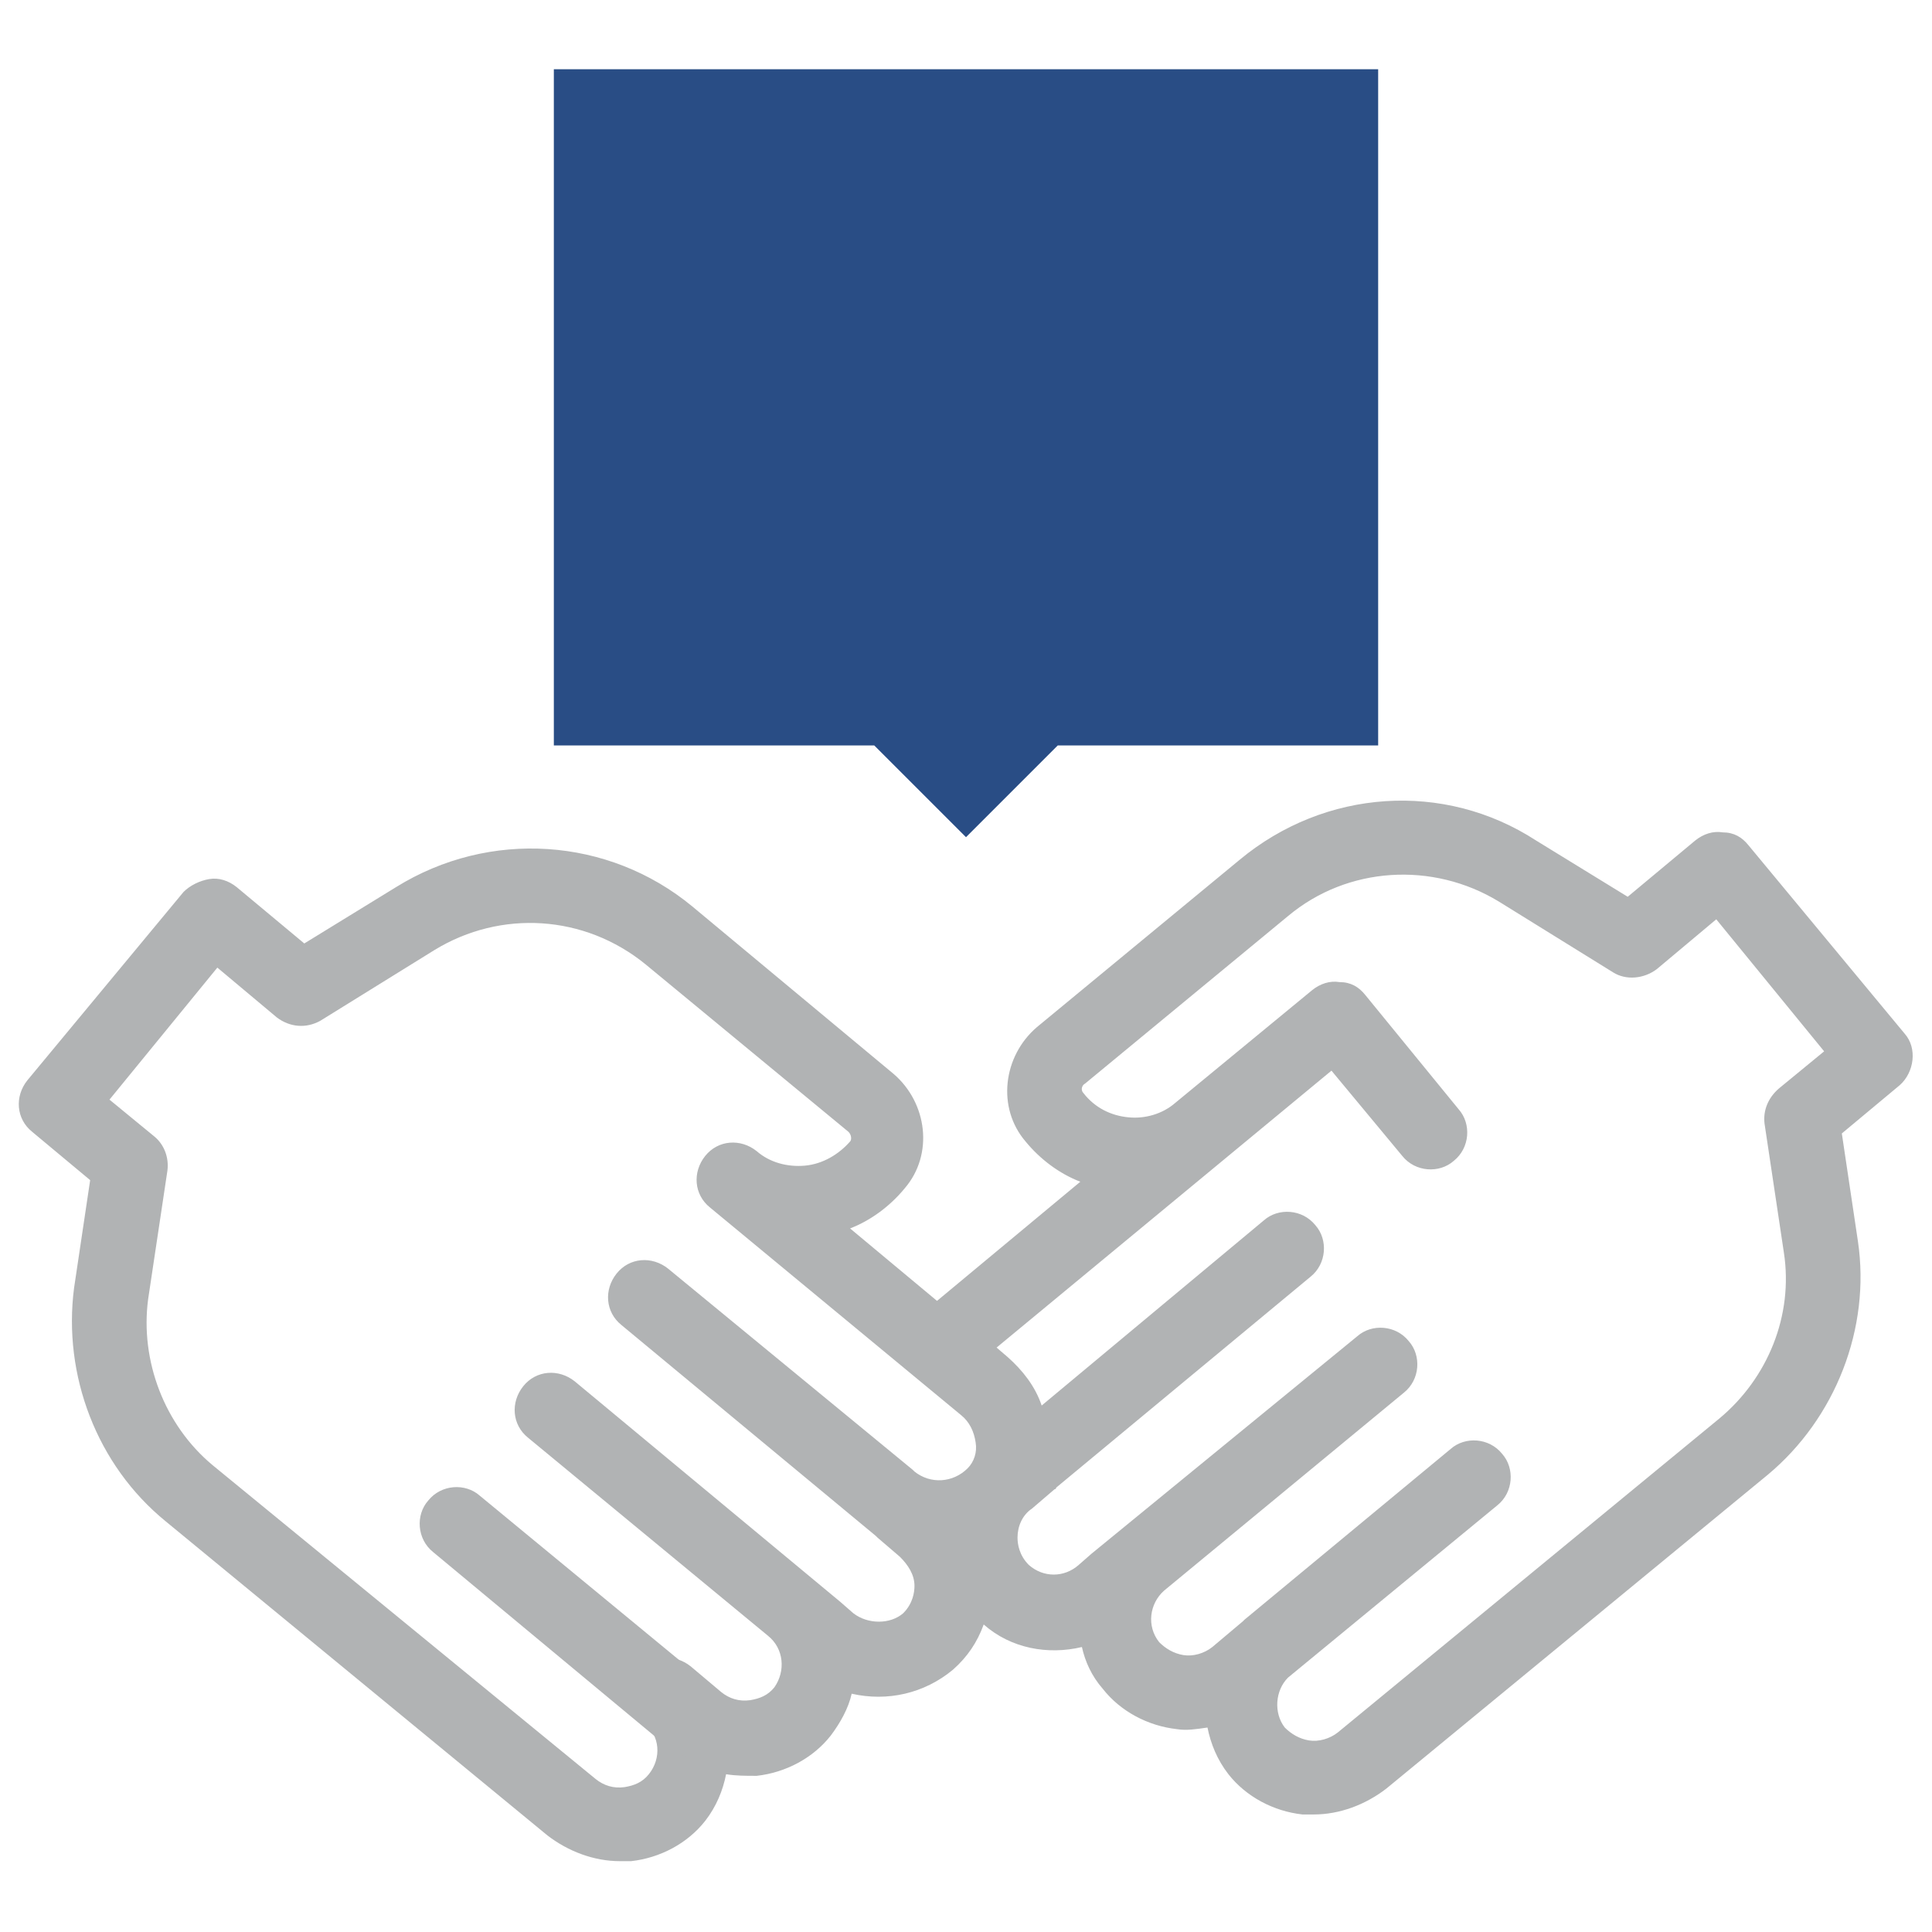
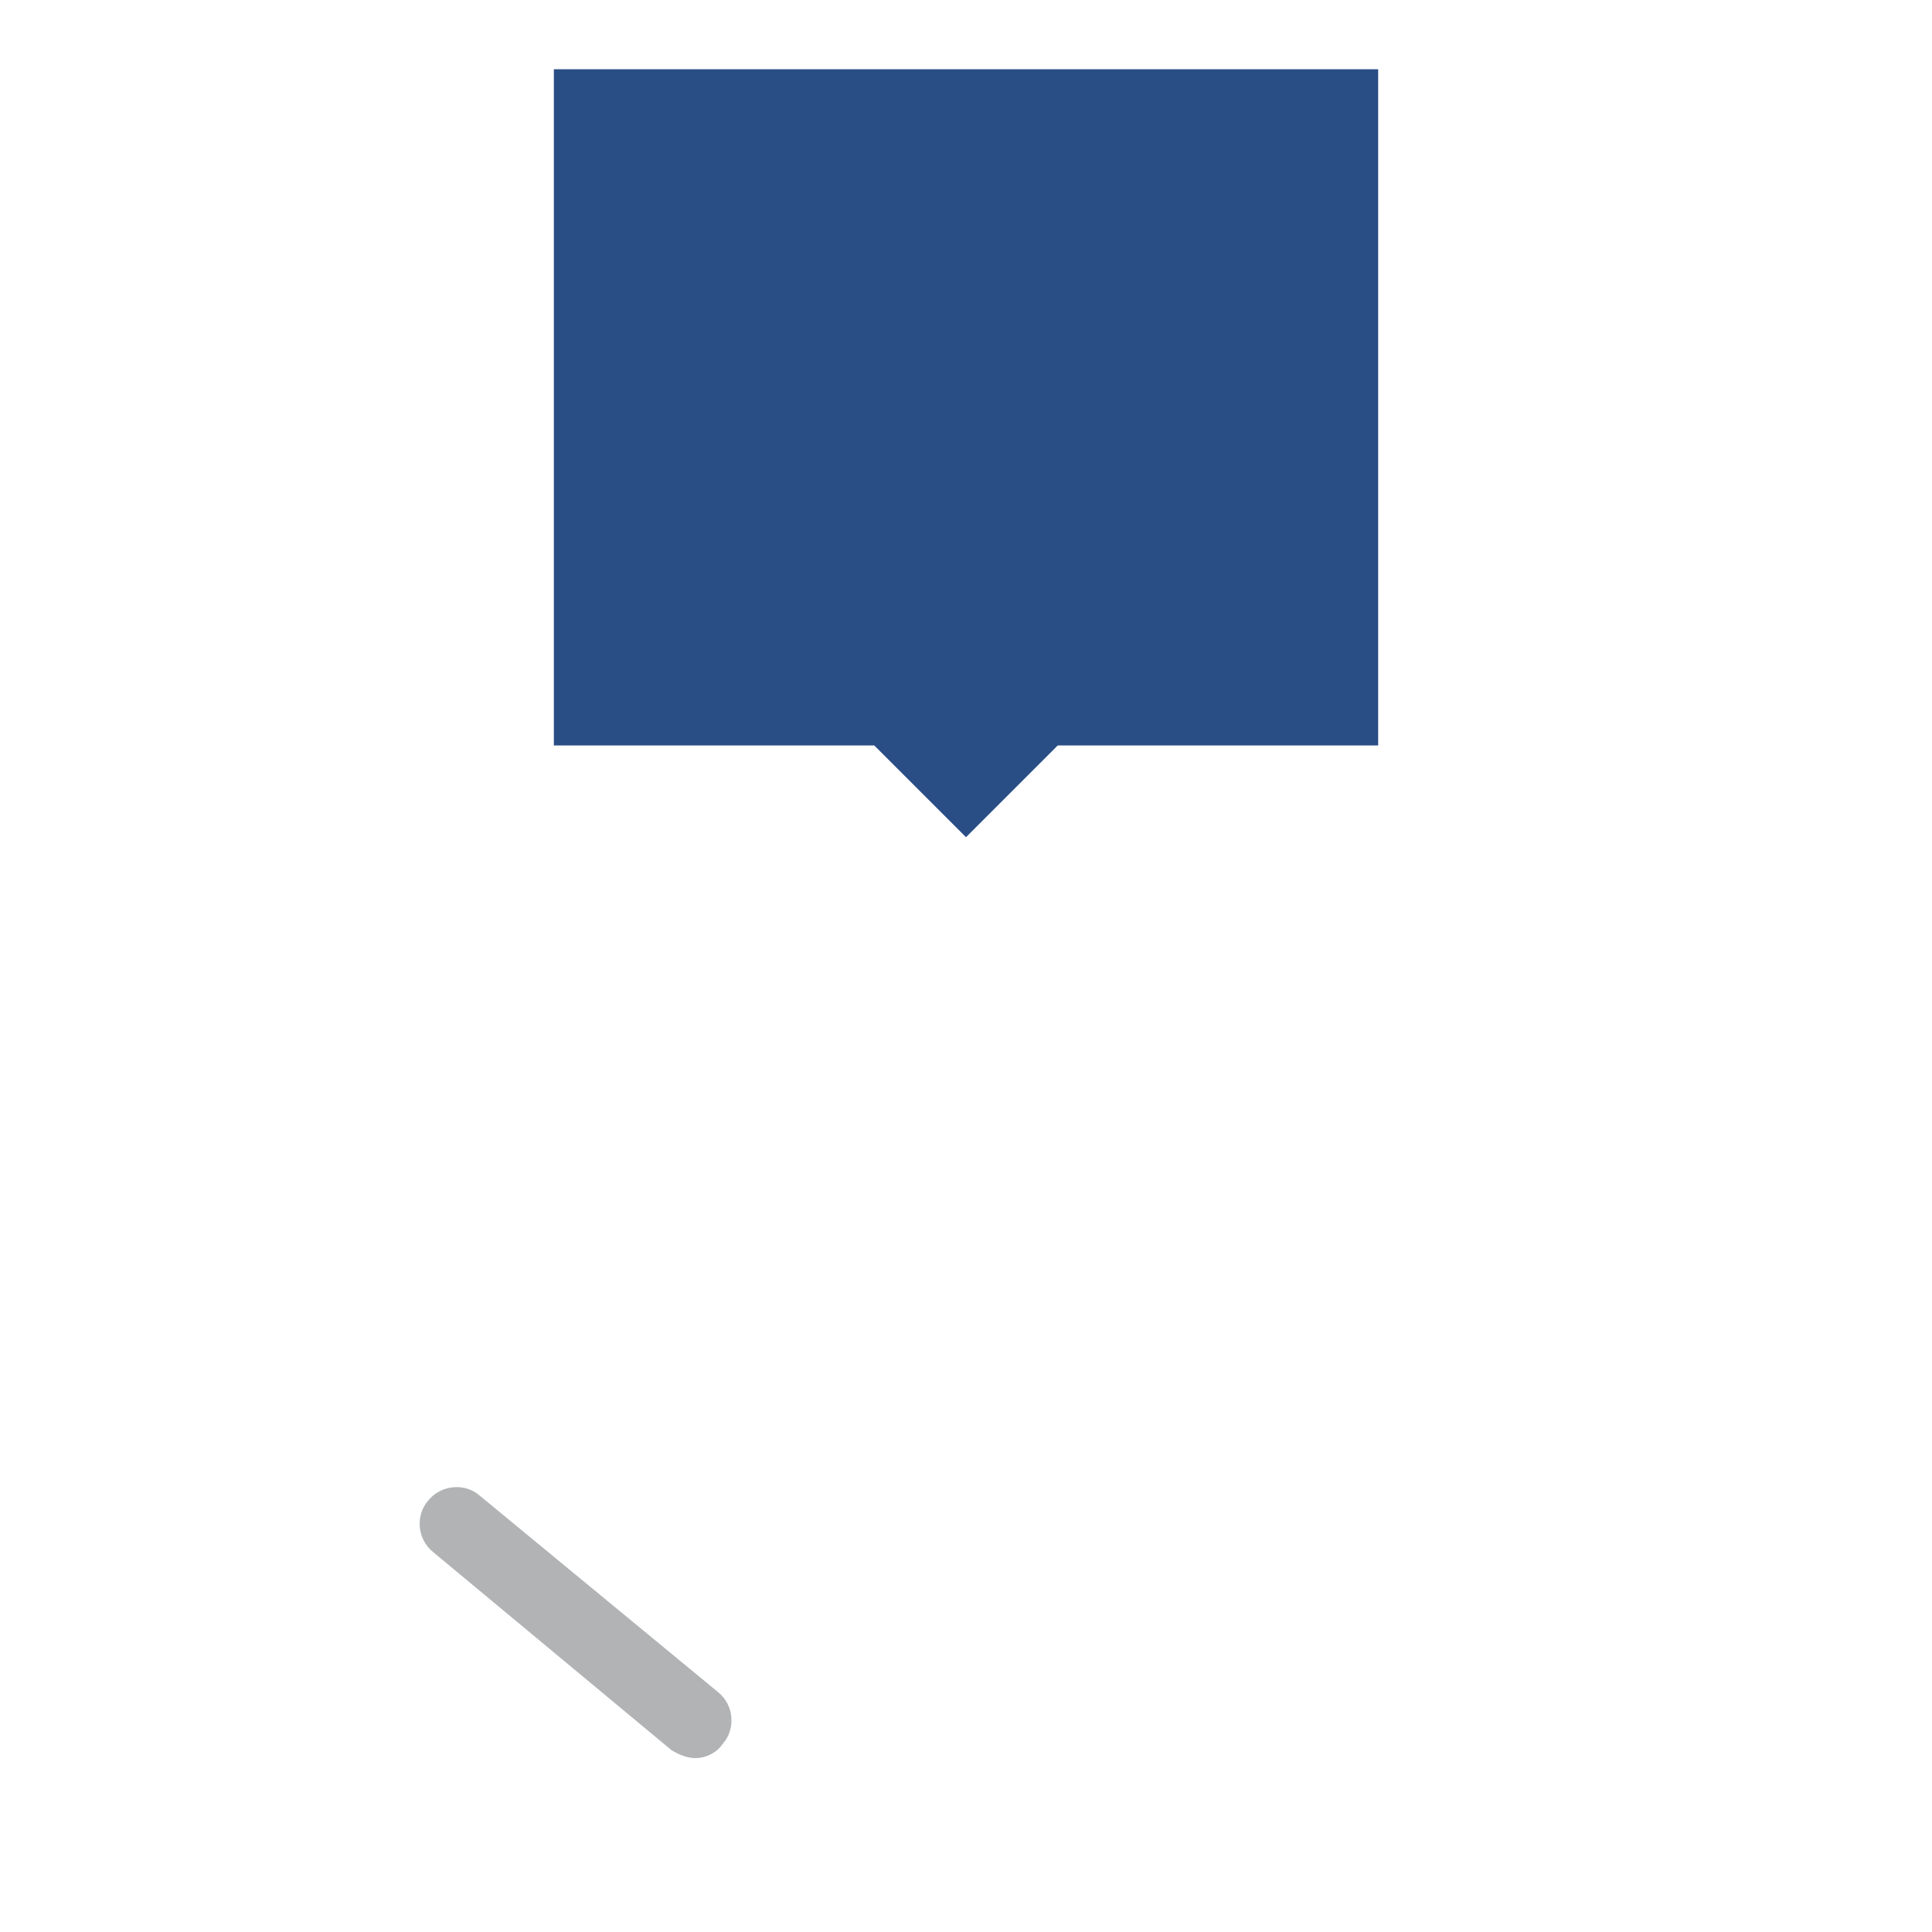
<svg xmlns="http://www.w3.org/2000/svg" version="1.1" id="Capa_1" x="0px" y="0px" viewBox="0 0 120 120" style="enable-background:new 0 0 120 120;" xml:space="preserve">
  <style type="text/css">
	.st0{fill:#58585A;}
	.st1{fill:#294D85;}
	.st2{fill:#B1B3B4;}
	.st3{fill:#FFFFFF;}
</style>
  <g>
    <g>
      <path class="st1" d="M85.6,4.3H34.4v42h19.9L60,52l5.7-5.7h19.9V4.3z" />
    </g>
    <g>
      <g>
-         <path class="st2" d="M118.3,64.2l-9.7-11.7c-0.4-0.5-0.9-0.8-1.6-0.8c-0.6-0.1-1.2,0.1-1.7,0.5l-4.2,3.5l-5.7-3.5     C89.7,48.5,82.3,49,77,53.4L64.4,63.8c-2.1,1.8-2.5,5-0.7,7.1c0.9,1.1,2.1,2,3.4,2.5l-8.9,7.4l-5.4-4.5c1.3-0.5,2.5-1.4,3.4-2.5     c1.8-2.1,1.4-5.3-0.7-7.1L43,56.3c-5.2-4.3-12.6-4.8-18.4-1.2l-5.7,3.5l-4.2-3.5c-0.5-0.4-1.1-0.6-1.7-0.5     c-0.6,0.1-1.2,0.4-1.6,0.8L1.7,67.1c-0.8,1-0.7,2.4,0.3,3.2l3.6,3l-1,6.7C3.9,85.4,6,91,10.3,94.5l23.7,19.5     c1.3,1,2.9,1.6,4.5,1.6c0.2,0,0.5,0,0.7,0c1.8-0.2,3.5-1.1,4.6-2.5c0.7-0.9,1.1-1.9,1.3-2.9c0.6,0.1,1.2,0.1,1.9,0.1     c1.8-0.2,3.5-1.1,4.6-2.5c0.6-0.8,1.1-1.7,1.3-2.6c2.2,0.5,4.5,0,6.3-1.5c0.9-0.8,1.5-1.7,1.9-2.8c1.7,1.5,4,1.9,6.1,1.4     c0.2,0.9,0.6,1.8,1.3,2.6c1.1,1.4,2.8,2.3,4.6,2.5c0.6,0.1,1.2,0,1.9-0.1c0.2,1,0.6,2,1.3,2.9c1.1,1.4,2.8,2.3,4.6,2.5     c0.2,0,0.5,0,0.7,0c1.6,0,3.2-0.6,4.5-1.6l23.7-19.5c4.2-3.5,6.4-9.1,5.6-14.5l-1-6.7l3.6-3C118.9,66.6,119.1,65.1,118.3,64.2     L118.3,64.2z M56.8,91.4c0,0-0.1-0.1-0.1-0.1L41.5,78.8c-1-0.8-2.4-0.7-3.2,0.3c-0.8,1-0.7,2.4,0.3,3.2l15.8,13.1     c0,0,0.1,0.1,0.1,0.1l1.4,1.2c0.5,0.5,0.9,1.1,0.9,1.8c0,0.4-0.1,1.1-0.7,1.7c-0.8,0.7-2.2,0.7-3.1,0l-0.8-0.7l0,0L35.7,85.8     c-1-0.8-2.4-0.7-3.2,0.3c-0.8,1-0.7,2.4,0.3,3.2l14.9,12.3c0,0,0,0,0,0c1,0.8,1.1,2.2,0.4,3.2c-0.4,0.5-0.9,0.7-1.5,0.8     c-0.7,0.1-1.3-0.1-1.8-0.5l-1.9-1.6c0,0,0,0,0,0c-1-0.8-2.4-0.7-3.2,0.3c-0.8,1-0.7,2.4,0.3,3.2l0,0c1,0.8,1.1,2.2,0.3,3.2     c-0.4,0.5-0.9,0.7-1.5,0.8c-0.7,0.1-1.3-0.1-1.8-0.5L13.2,91c-3-2.5-4.5-6.5-4-10.3l1.2-8c0.1-0.8-0.2-1.6-0.8-2.1l-2.8-2.3     l6.7-8.2l3.7,3.1c0.8,0.6,1.8,0.7,2.7,0.2l7.1-4.4c4.1-2.5,9.3-2.2,13.1,0.9l12.6,10.4c0.2,0.2,0.2,0.5,0.1,0.6     c-0.7,0.8-1.7,1.4-2.8,1.5c-1.1,0.1-2.2-0.2-3-0.9l0,0c0,0,0,0,0,0c-1-0.8-2.4-0.7-3.2,0.3c-0.8,1-0.7,2.4,0.3,3.2l15.6,12.9     c0.5,0.4,0.8,1,0.9,1.7c0.1,0.6-0.1,1.2-0.5,1.6C59.2,92.1,57.8,92.2,56.8,91.4L56.8,91.4z M109.6,69.8l1.2,8     c0.6,3.9-1,7.8-4,10.3l-23.7,19.5c-0.5,0.4-1.2,0.6-1.8,0.5c-0.6-0.1-1.1-0.4-1.5-0.8c-0.7-0.9-0.6-2.3,0.2-3.1l13-10.7     c1-0.8,1.1-2.3,0.3-3.2c-0.8-1-2.3-1.1-3.2-0.3l-12.8,10.6c0,0-0.1,0.1-0.1,0.1c0,0,0,0,0,0l-1.9,1.6c-0.5,0.4-1.2,0.6-1.8,0.5     c-0.6-0.1-1.1-0.4-1.5-0.8c-0.8-1-0.6-2.4,0.3-3.2l0,0c0,0,0,0,0,0l14.9-12.3c1-0.8,1.1-2.3,0.3-3.2c-0.8-1-2.3-1.1-3.2-0.3     L67.8,96.5c0,0,0,0,0,0L67,97.2c-0.9,0.8-2.2,0.8-3.1,0c-0.6-0.6-0.7-1.3-0.7-1.7c0-0.7,0.3-1.4,0.9-1.8l1.4-1.2     c0,0,0.1,0,0.1-0.1l15.8-13.1c1-0.8,1.1-2.3,0.3-3.2c-0.8-1-2.3-1.1-3.2-0.3L64.7,87.3c-0.4-1.2-1.2-2.2-2.1-3l-0.7-0.6     l20.8-17.2l4.4,5.3c0.8,1,2.3,1.1,3.2,0.3c1-0.8,1.1-2.3,0.3-3.2l-5.8-7.1c-0.4-0.5-0.9-0.8-1.6-0.8c-0.6-0.1-1.2,0.1-1.7,0.5     l-8.5,7c-0.8,0.7-1.9,1-2.9,0.9c-1.1-0.1-2.1-0.6-2.8-1.5c-0.2-0.2-0.1-0.5,0.1-0.6l12.6-10.4c3.7-3.1,9-3.4,13.1-0.9l7.1,4.4     c0.8,0.5,1.9,0.4,2.7-0.2l3.7-3.1l6.7,8.2l-2.8,2.3C109.8,68.2,109.5,69,109.6,69.8L109.6,69.8z" />
-       </g>
+         </g>
      <g>
        <path class="st2" d="M43.2,109.2c-0.5,0-1-0.2-1.5-0.5L26.9,96.4c-1-0.8-1.1-2.3-0.3-3.2c0.8-1,2.3-1.1,3.2-0.3l14.8,12.2     c1,0.8,1.1,2.3,0.3,3.2C44.5,108.9,43.8,109.2,43.2,109.2z" />
      </g>
    </g>
  </g>
</svg>